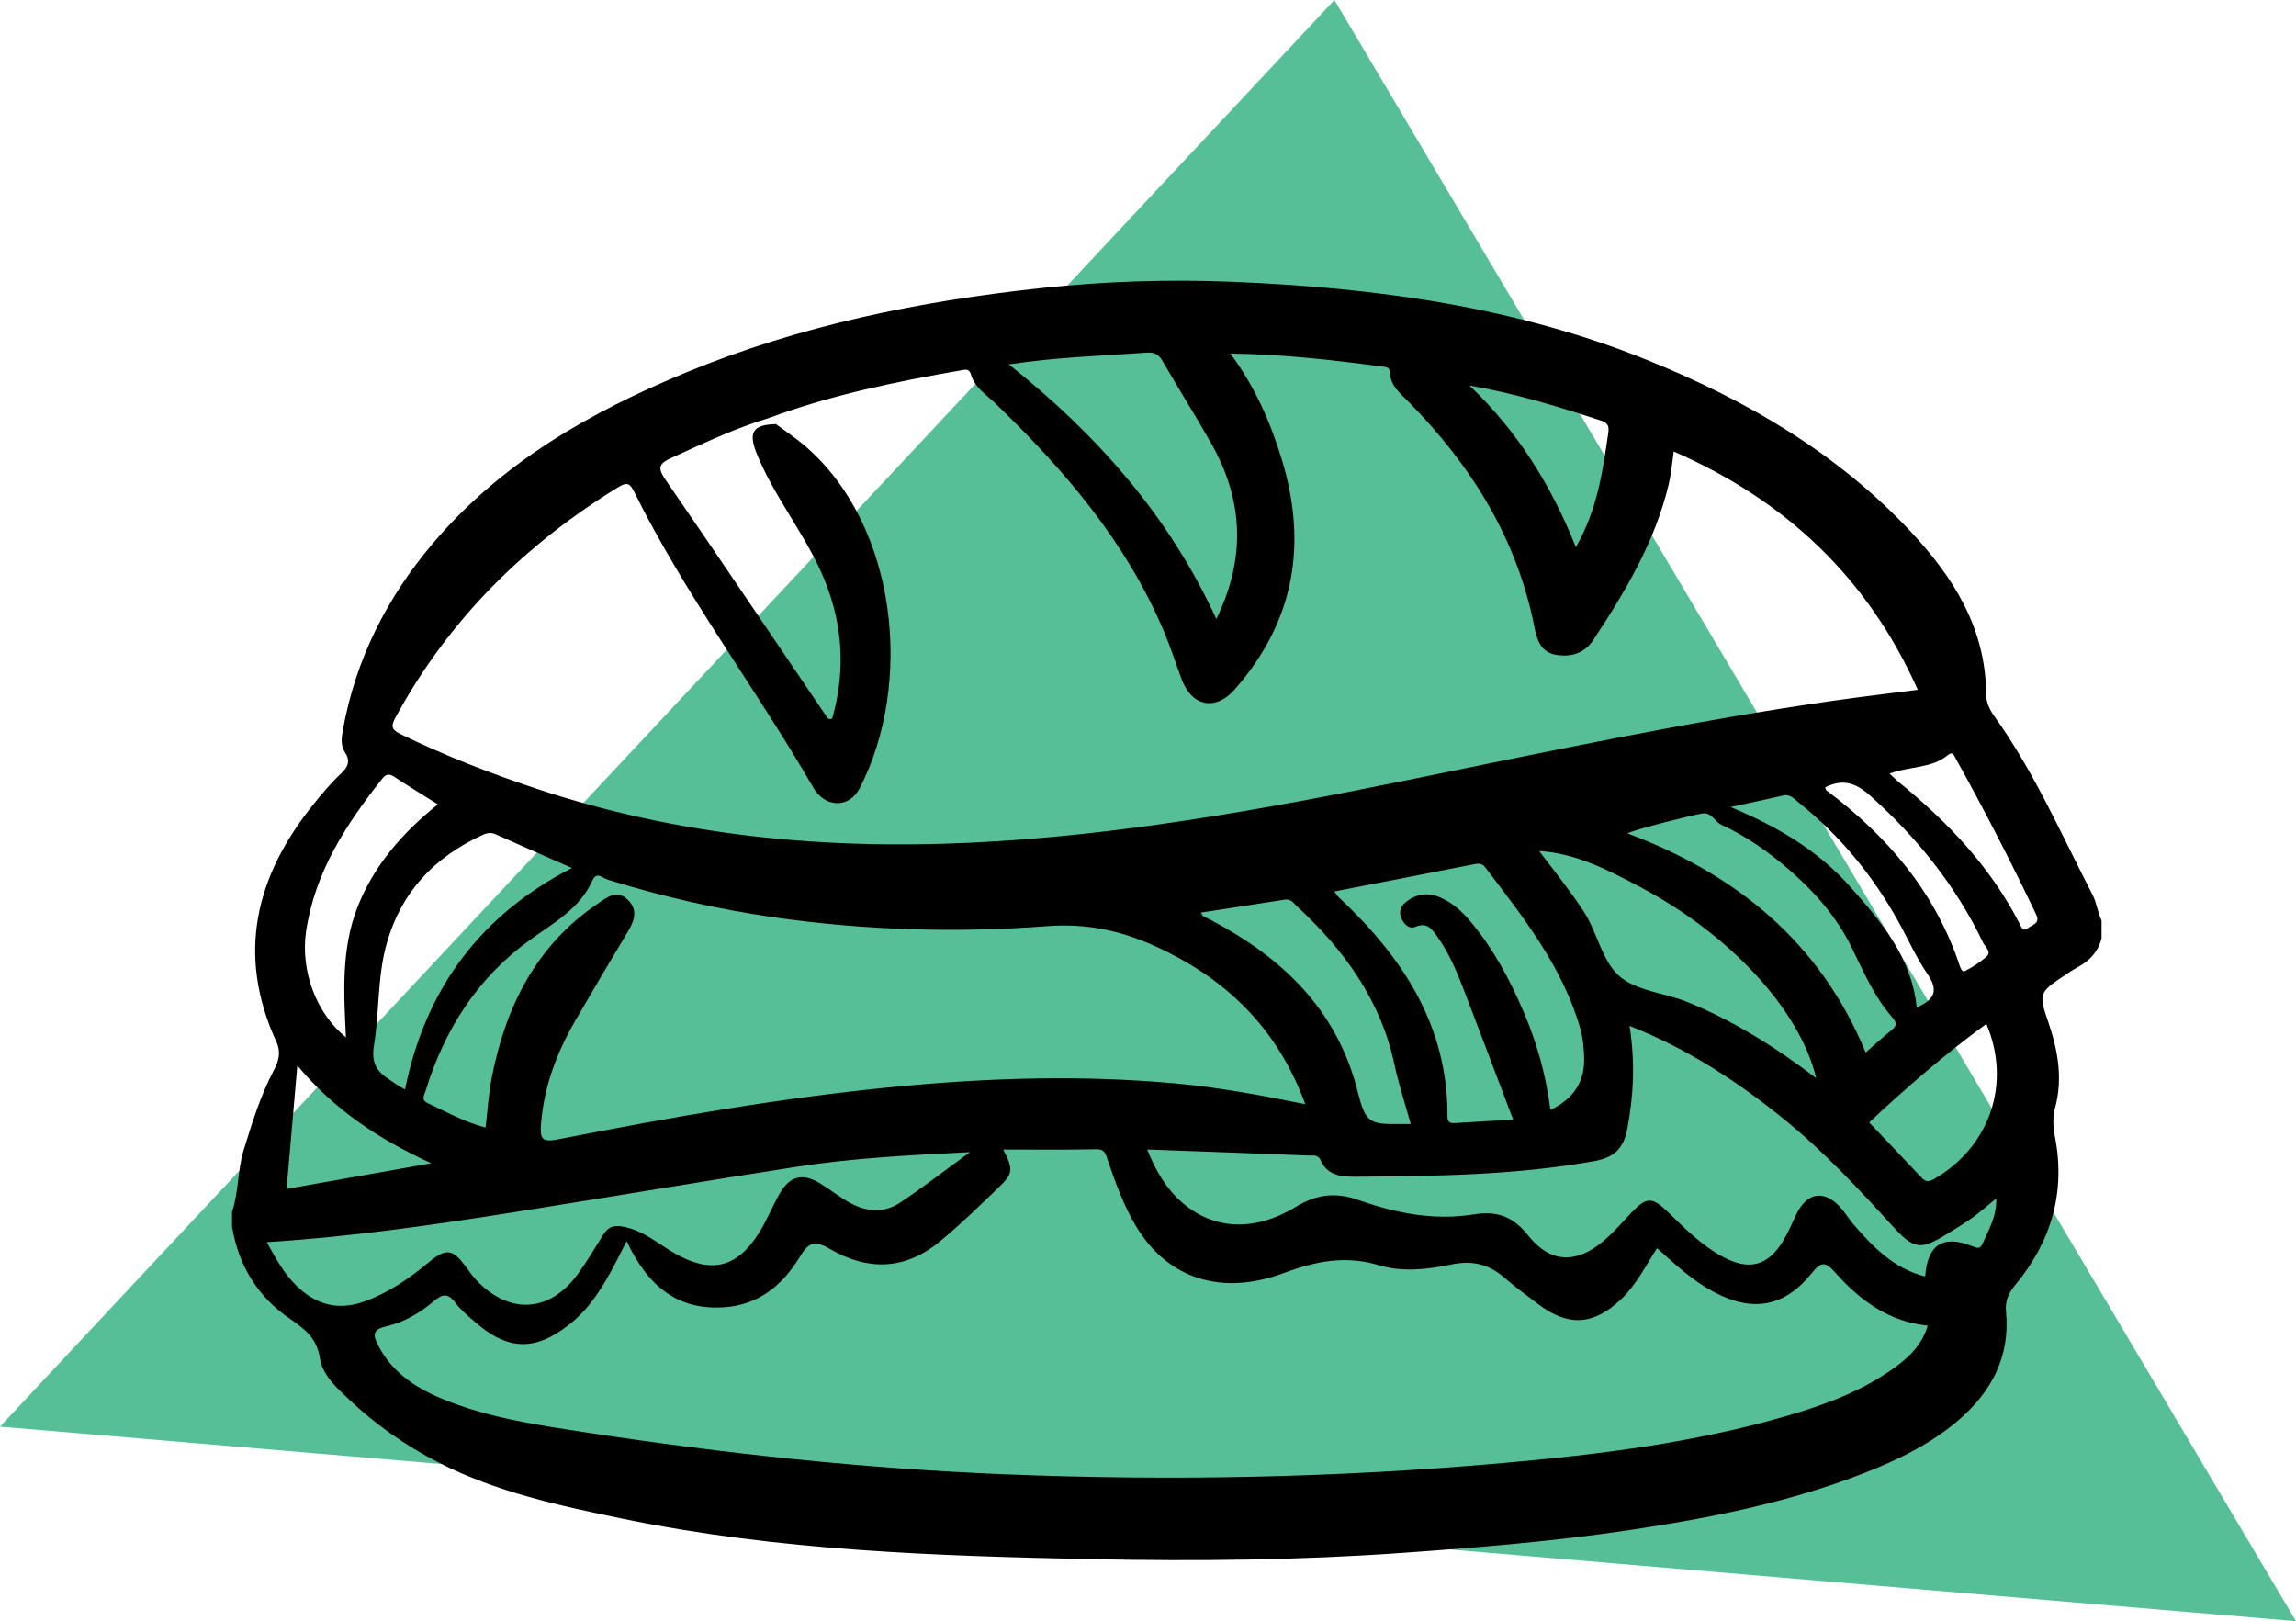
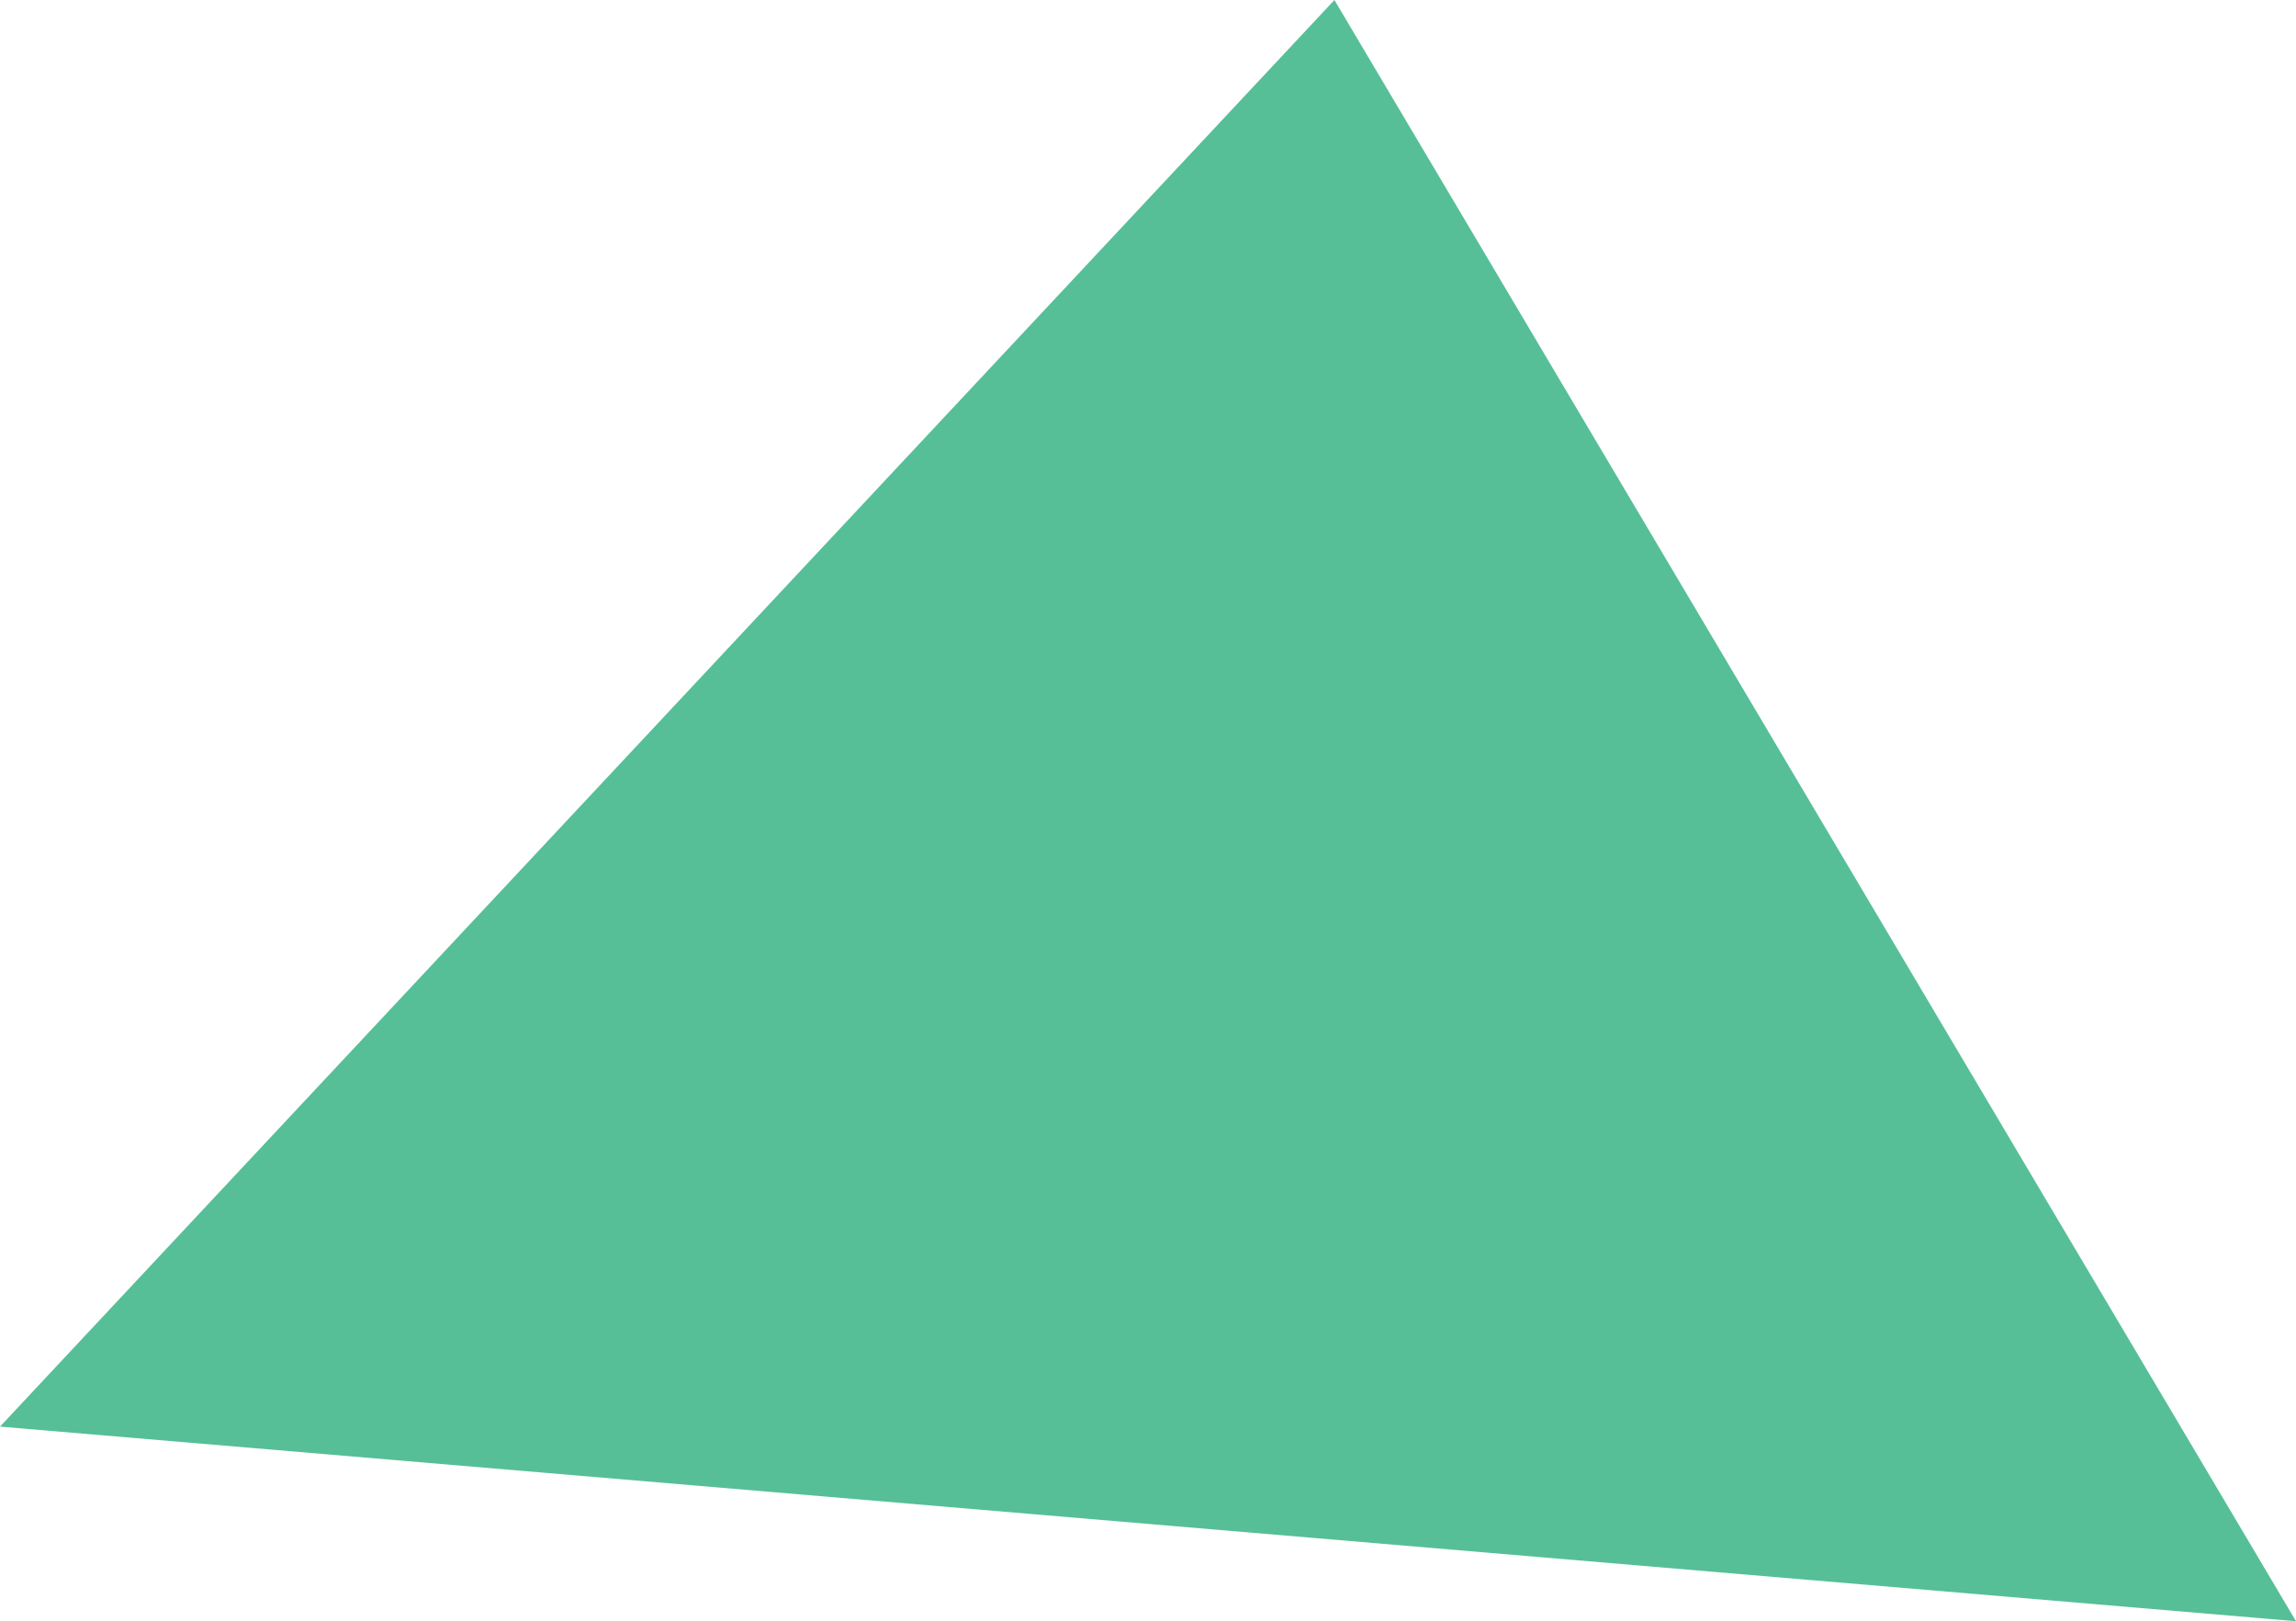
<svg xmlns="http://www.w3.org/2000/svg" version="1.1" id="Layer_1" x="0px" y="0px" width="51.553px" height="36.401px" viewBox="0 0 51.553 36.401" style="enable-background:new 0 0 51.553 36.401;" xml:space="preserve">
  <style type="text/css"> .st0{fill:#56BF98;} </style>
  <polygon class="st0" points="0,32.032 29.962,0 51.553,36.401 " />
-   <path d="M46.985,20.091c-0.701-1.356-1.311-2.762-2.207-4.012c-0.105-0.146-0.181-0.306-0.182-0.491 c-0.008-1.476-0.729-2.621-1.695-3.654c-1.648-1.762-3.68-2.943-5.889-3.84c-2.988-1.213-6.137-1.635-9.331-1.767 c-1.431-0.059-2.864-0.013-4.294,0.14c-2.745,0.294-5.426,0.84-7.985,1.897c-2.152,0.89-4.145,2.024-5.68,3.833 C8.685,13.42,7.987,14.802,7.7,16.384c-0.032,0.178-0.057,0.355,0.049,0.515c0.125,0.188,0.058,0.33-0.088,0.466 c-0.23,0.215-0.431,0.455-0.628,0.7c-1.303,1.62-1.725,3.375-0.825,5.333c0.104,0.225,0.051,0.422-0.055,0.623 c-0.302,0.57-0.489,1.18-0.68,1.794c-0.141,0.46-0.111,0.944-0.263,1.396c0,0.109,0,0.218,0,0.327 c0.141,0.862,0.566,1.566,1.277,2.056c0.349,0.241,0.625,0.441,0.697,0.906c0.058,0.376,0.374,0.659,0.653,0.922 c0.599,0.566,1.271,1.037,2.002,1.412c1.302,0.668,2.725,0.974,4.141,1.266c3.492,0.72,7.043,0.837,10.591,0.909 c2.306,0.047,4.613,0.022,6.918-0.142c1.703-0.121,3.403-0.259,5.091-0.511c1.8-0.269,3.583-0.618,5.285-1.284 c0.764-0.299,1.505-0.659,2.131-1.203c0.73-0.635,1.141-1.419,1.046-2.411c-0.023-0.239,0.051-0.416,0.199-0.595 c0.813-0.978,1.147-2.09,0.897-3.353c-0.043-0.219-0.048-0.435,0.009-0.648c0.176-0.662,0.055-1.299-0.161-1.927 c-0.209-0.608-0.198-0.653,0.325-1.003c0.114-0.076,0.226-0.154,0.346-0.218c0.264-0.143,0.452-0.345,0.53-0.64 c0-0.136,0-0.273,0-0.409C47.096,20.483,47.081,20.276,46.985,20.091z M35.948,9.444c0.158,0.052,0.183,0.13,0.164,0.268 c-0.124,0.869-0.248,1.739-0.729,2.574c-0.555-1.4-1.322-2.617-2.388-3.63C34.032,8.834,34.992,9.13,35.948,9.444z M25.737,7.918 c0.168-0.012,0.273,0.026,0.362,0.181c0.359,0.624,0.744,1.232,1.098,1.858c0.719,1.271,0.784,2.569,0.114,3.941 c-1.061-2.311-2.666-4.128-4.659-5.717C23.728,8.019,24.734,7.989,25.737,7.918z M8.883,16.103c1.191-2.187,2.893-3.873,5.007-5.169 c0.201-0.123,0.262-0.068,0.352,0.115c1.152,2.323,2.723,4.395,4.018,6.633c0.269,0.465,0.809,0.466,1.041,0.019 c1.209-2.33,0.865-5.89-1.224-7.687c-0.206-0.177-0.435-0.328-0.653-0.491c-0.519,0.01-0.626,0.181-0.436,0.654 c0.377,0.939,1.023,1.729,1.44,2.646c0.492,1.081,0.579,2.185,0.257,3.313c-0.1,0.03-0.117-0.033-0.144-0.073 c-1.199-1.767-2.391-3.54-3.603-5.298c-0.189-0.275-0.128-0.363,0.142-0.486c0.717-0.325,1.427-0.666,2.184-0.893 c1.398-0.519,2.853-0.816,4.317-1.072c0.089-0.016,0.182-0.044,0.222,0.098c0.084,0.293,0.344,0.45,0.548,0.646 c1.552,1.496,2.938,3.114,3.786,5.126c0.148,0.35,0.264,0.713,0.396,1.07c0.226,0.609,0.761,0.714,1.187,0.23 c1.344-1.525,1.646-3.261,1.057-5.181c-0.256-0.835-0.602-1.627-1.151-2.365c1.173,0.015,2.29,0.143,3.406,0.291 c0.081,0.012,0.172,0.009,0.175,0.124c0.009,0.308,0.234,0.48,0.423,0.671c1.407,1.428,2.431,3.068,2.824,5.06 c0.058,0.293,0.145,0.563,0.494,0.62c0.34,0.055,0.636-0.044,0.825-0.331c0.722-1.092,1.391-2.213,1.697-3.507 c0.055-0.235,0.074-0.478,0.111-0.729c2.509,1.095,4.357,2.833,5.48,5.351c-0.605,0.078-1.233,0.151-1.858,0.24 c-3.229,0.459-6.417,1.141-9.61,1.79c-3.251,0.661-6.515,1.252-9.838,1.405c-3.297,0.153-6.546-0.162-9.694-1.209 c-1.042-0.347-2.068-0.745-3.059-1.227C8.792,16.384,8.77,16.312,8.883,16.103z M31.466,20.617c0.057,0.135,0.176,0.253,0.316,0.193 c0.268-0.113,0.374,0.057,0.493,0.224c0.264,0.368,0.435,0.783,0.597,1.202c0.369,0.96,0.731,1.923,1.104,2.905 c-0.451,0.025-0.859,0.046-1.266,0.073c-0.119,0.008-0.21,0.017-0.209-0.154c0.007-2.046-1.018-3.582-2.446-4.918 c-0.027-0.026-0.046-0.061-0.093-0.126c1.065-0.207,2.104-0.407,3.142-0.613c0.105-0.021,0.179-0.016,0.248,0.075 c0.857,1.127,1.742,2.239,2.136,3.636c0.055,0.194,0.072,0.402,0.081,0.604c0.024,0.543-0.211,0.94-0.757,1.205 c-0.096-0.77-0.298-1.491-0.593-2.184c-0.315-0.742-0.692-1.447-1.216-2.066c-0.187-0.22-0.401-0.41-0.67-0.525 c-0.275-0.118-0.53-0.08-0.767,0.107C31.44,20.356,31.407,20.477,31.466,20.617z M14.104,20.21c-0.25-0.25-0.473-0.064-0.689,0.084 c-1.384,0.941-2.062,2.314-2.374,3.902c-0.071,0.359-0.091,0.728-0.138,1.12c-0.458-0.116-0.872-0.345-1.297-0.546 c-0.161-0.076-0.081-0.176-0.052-0.271c0.425-1.377,1.159-2.539,2.347-3.396c0.525-0.379,1.117-0.698,1.401-1.334 c0.095-0.212,0.232-0.052,0.34-0.019c1.225,0.381,2.472,0.665,3.743,0.847c2.037,0.292,4.085,0.353,6.13,0.198 c0.869-0.066,1.64,0.096,2.408,0.443c1.586,0.717,2.754,1.83,3.385,3.554c-1.01-0.205-1.959-0.379-2.923-0.467 c-2.048-0.186-4.091-0.129-6.135,0.062c-2.597,0.242-5.163,0.692-7.719,1.195c-0.369,0.073-0.411-0.015-0.382-0.362 c0.069-0.835,0.354-1.588,0.767-2.301c0.389-0.671,0.782-1.339,1.183-2.003C14.245,20.674,14.326,20.433,14.104,20.21z M9.094,24.462c-0.083-0.048-0.131-0.07-0.173-0.1c-0.302-0.221-0.619-0.321-0.523-0.9c0.124-0.751,0.072-1.534,0.288-2.29 c0.329-1.154,1.07-1.924,2.138-2.42c0.108-0.05,0.195-0.069,0.306-0.019c0.579,0.259,1.161,0.513,1.712,0.756 C10.811,20.534,9.558,22.172,9.094,24.462z M27.195,20.66c-0.06-0.032-0.122-0.059-0.182-0.091c-0.01-0.006-0.015-0.022-0.05-0.078 c0.643-0.1,1.267-0.197,1.891-0.292c0.13-0.02,0.194,0.083,0.272,0.155c1.062,0.981,1.879,2.11,2.186,3.556 c0.093,0.436,0.235,0.862,0.364,1.328c-0.093,0-0.148,0-0.202,0c-0.73,0.008-0.809-0.017-0.991-0.735 C30.021,22.673,28.8,21.508,27.195,20.66z M35.559,20.464c-0.304-0.465-0.651-0.898-1-1.356c0.827,0.05,1.542,0.425,2.243,0.794 c2.056,1.082,3.613,2.779,3.977,4.305c-0.912-0.695-1.852-1.285-2.886-1.707c-0.514-0.209-1.158-0.248-1.541-0.59 C35.967,21.568,35.864,20.931,35.559,20.464z M36.542,18.711c0.22-0.104,1.506-0.422,1.68-0.446c0.218-0.03,0.275,0.183,0.43,0.254 c0.573,0.262,1.083,0.626,1.557,1.041c0.558,0.489,1.035,1.037,1.367,1.712c0.269,0.547,0.509,1.117,0.921,1.581 c0.114,0.129,0.074,0.198-0.038,0.288c-0.18,0.145-0.35,0.302-0.568,0.491C40.863,21.147,38.987,19.631,36.542,18.711z M41.542,19.908c-0.707-0.794-1.594-1.333-2.682-1.787c0.471-0.103,0.824-0.178,1.176-0.259c0.163-0.037,0.251,0.077,0.354,0.16 c0.916,0.733,1.649,1.62,2.22,2.642c0.225,0.403,0.412,0.832,0.672,1.211c0.25,0.366,0.155,0.571-0.245,0.746 C42.925,21.504,42.246,20.698,41.542,19.908z M41.011,17.747c-0.017-0.013-0.02-0.046-0.029-0.07 c0.385-0.188,0.666-0.119,1.012,0.19c1.059,0.948,1.925,2.027,2.538,3.307c0.045,0.094,0.202,0.199,0.06,0.317 c-0.144,0.121-0.306,0.227-0.474,0.313c-0.061,0.031-0.099-0.07-0.12-0.133C43.448,20.025,42.378,18.774,41.011,17.747z M6.873,20.91c0.196-1.324,0.897-2.403,1.709-3.425c0.084-0.106,0.156-0.119,0.272-0.042c0.315,0.208,0.638,0.404,0.977,0.617 c-0.807,0.651-1.445,1.383-1.809,2.322c-0.363,0.935-0.302,1.914-0.255,2.909C7.107,22.762,6.741,21.802,6.873,20.91z M6.676,23.924 c0.828,0.989,1.809,1.644,3.006,2.195c-1.151,0.204-2.18,0.387-3.247,0.576C6.515,25.783,6.591,24.904,6.676,23.924z M6.643,28.855 c-0.265-0.263-0.441-0.58-0.653-0.965c1.902-0.12,3.721-0.383,5.536-0.67c2.127-0.336,4.251-0.696,6.38-1.025 c1.249-0.193,2.511-0.259,3.874-0.326c-0.582,0.423-1.069,0.803-1.583,1.142c-0.344,0.226-0.733,0.2-1.092,0.007 c-0.239-0.128-0.453-0.301-0.685-0.444c-0.398-0.245-0.689-0.172-0.918,0.234c-0.167,0.295-0.293,0.615-0.476,0.899 c-0.498,0.774-1.08,0.891-1.879,0.432c-0.368-0.211-0.688-0.501-1.132-0.592c-0.233-0.046-0.357-0.006-0.473,0.18 c-0.187,0.3-0.368,0.606-0.577,0.891c-0.625,0.851-1.52,0.903-2.255,0.14c-0.094-0.097-0.173-0.21-0.253-0.32 c-0.29-0.396-0.442-0.42-0.828-0.097c-0.431,0.36-0.886,0.672-1.419,0.871C7.6,29.44,7.093,29.302,6.643,28.855z M42.559,30.694 c-0.736,0.537-1.579,0.848-2.445,1.099c-2.067,0.6-4.192,0.863-6.327,1.053c-3.748,0.334-7.501,0.409-11.26,0.255 c-3.155-0.129-6.289-0.467-9.409-0.945c-1.039-0.159-2.077-0.311-3.063-0.697c-0.648-0.253-1.227-0.598-1.56-1.245 c-0.104-0.201-0.164-0.357,0.169-0.431c0.4-0.089,0.762-0.301,1.076-0.567c0.192-0.163,0.319-0.188,0.482,0.032 c0.12,0.162,0.282,0.295,0.436,0.429c0.753,0.658,1.371,0.667,2.152,0.04c0.458-0.368,0.747-0.86,1.014-1.368 c0.08-0.152,0.156-0.307,0.246-0.483c0.498,1.066,1.184,1.538,2.149,1.489c0.798-0.04,1.348-0.488,1.739-1.135 c0.19-0.314,0.321-0.384,0.673-0.179c0.837,0.487,1.672,0.49,2.466-0.162c0.466-0.382,0.893-0.802,1.326-1.217 c0.326-0.313,0.333-0.402,0.103-0.852c0.711,0,1.401,0.009,2.091-0.006c0.201-0.004,0.214,0.125,0.255,0.246 c0.173,0.501,0.349,0.998,0.622,1.459c0.736,1.247,1.981,1.579,3.334,1.074c0.726-0.271,1.39-0.399,2.136-0.174 c0.533,0.16,1.088,0.094,1.625-0.018c0.451-0.094,0.829-0.015,1.177,0.287c0.246,0.215,0.513,0.407,0.774,0.605 c0.677,0.513,1.246,0.472,1.863-0.115c0.34-0.324,0.544-0.743,0.804-1.143c0.41,0.371,0.799,0.73,1.272,0.982 c0.871,0.466,1.592,0.342,2.209-0.43c0.199-0.248,0.297-0.253,0.508-0.016c0.553,0.622,1.197,1.112,2.087,1.204 C43.161,30.185,42.878,30.461,42.559,30.694z M44.513,27.926c-0.049,0.113-0.104,0.105-0.22,0.058 c-0.66-0.268-1.017-0.041-1.066,0.677c-0.704-0.176-1.172-0.665-1.619-1.18c-0.089-0.103-0.159-0.222-0.246-0.326 c-0.378-0.455-0.784-0.405-1.035,0.123c-0.093,0.196-0.177,0.399-0.29,0.584c-0.343,0.566-0.766,0.672-1.35,0.359 c-0.476-0.255-0.852-0.634-1.233-1.004c-0.358-0.348-0.48-0.351-0.832,0.02c-0.206,0.218-0.403,0.448-0.632,0.639 c-0.604,0.503-1.185,0.484-1.673-0.131c-0.342-0.431-0.697-0.564-1.23-0.478c-0.88,0.143-1.746-0.027-2.574-0.32 c-0.521-0.184-0.946-0.135-1.423,0.154c-0.933,0.565-1.843,0.507-2.542-0.096c-0.354-0.306-0.591-0.699-0.79-1.196 c1.242,0.046,2.429,0.089,3.615,0.136c0.101,0.004,0.22-0.029,0.281,0.108c0.157,0.349,0.467,0.37,0.794,0.368 c1.789-0.013,3.576-0.034,5.346-0.35c0.447-0.08,0.661-0.283,0.744-0.721c0.143-0.756,0.179-1.511,0.051-2.316 c1.308,0.516,2.425,1.249,3.473,2.099c0.883,0.716,1.656,1.542,2.418,2.381c0.497,0.547,0.638,0.564,1.253,0.183 c0.185-0.115,0.373-0.226,0.55-0.353c0.174-0.125,0.335-0.269,0.538-0.434C44.835,27.328,44.647,27.619,44.513,27.926z M43.422,26.475c-0.148,0.085-0.208,0.041-0.3-0.058c-0.381-0.407-0.767-0.809-1.153-1.215c0.839-0.784,1.702-1.534,2.632-2.212 C45.17,24.329,44.677,25.756,43.422,26.475z M45.541,20.835c-0.128,0.101-0.156-0.023-0.196-0.1c-0.653-1.27-1.61-2.28-2.708-3.172 c-0.062-0.05-0.118-0.108-0.211-0.194c0.468-0.172,0.949-0.111,1.314-0.418c0.105-0.088,0.136,0.013,0.172,0.078 c0.641,1.15,1.241,2.32,1.808,3.508C45.814,20.735,45.636,20.76,45.541,20.835z" />
</svg>